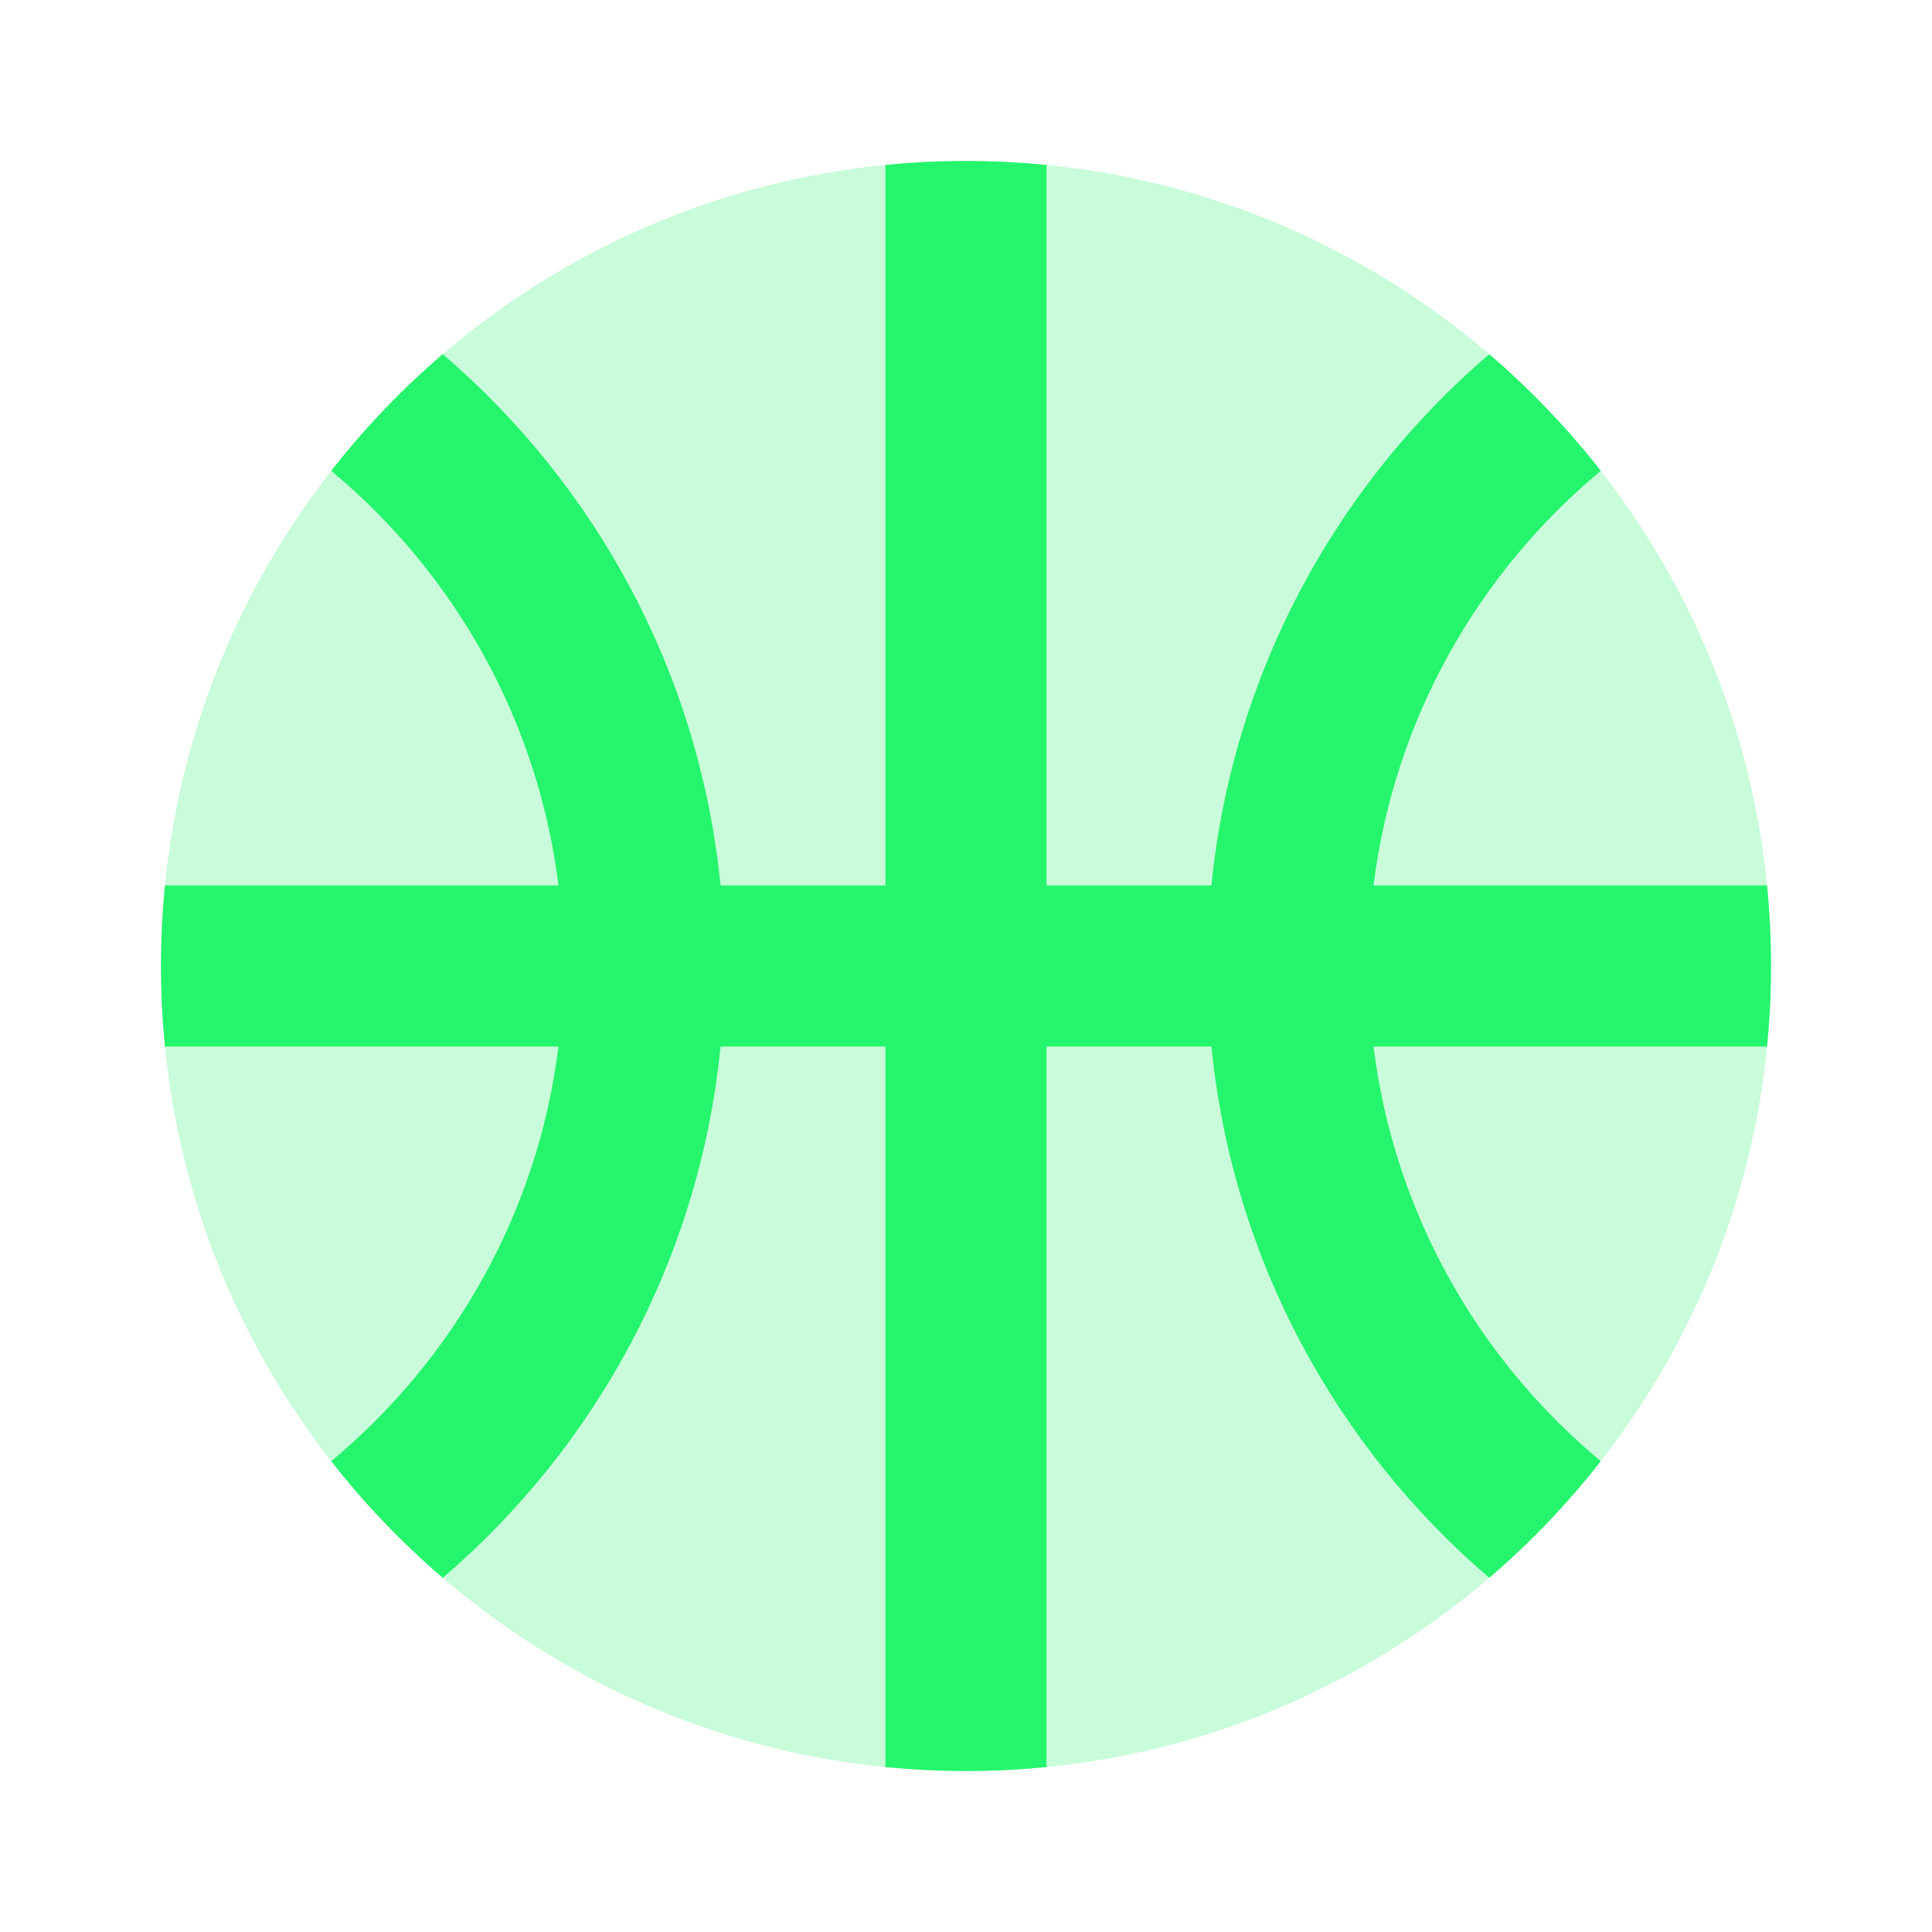
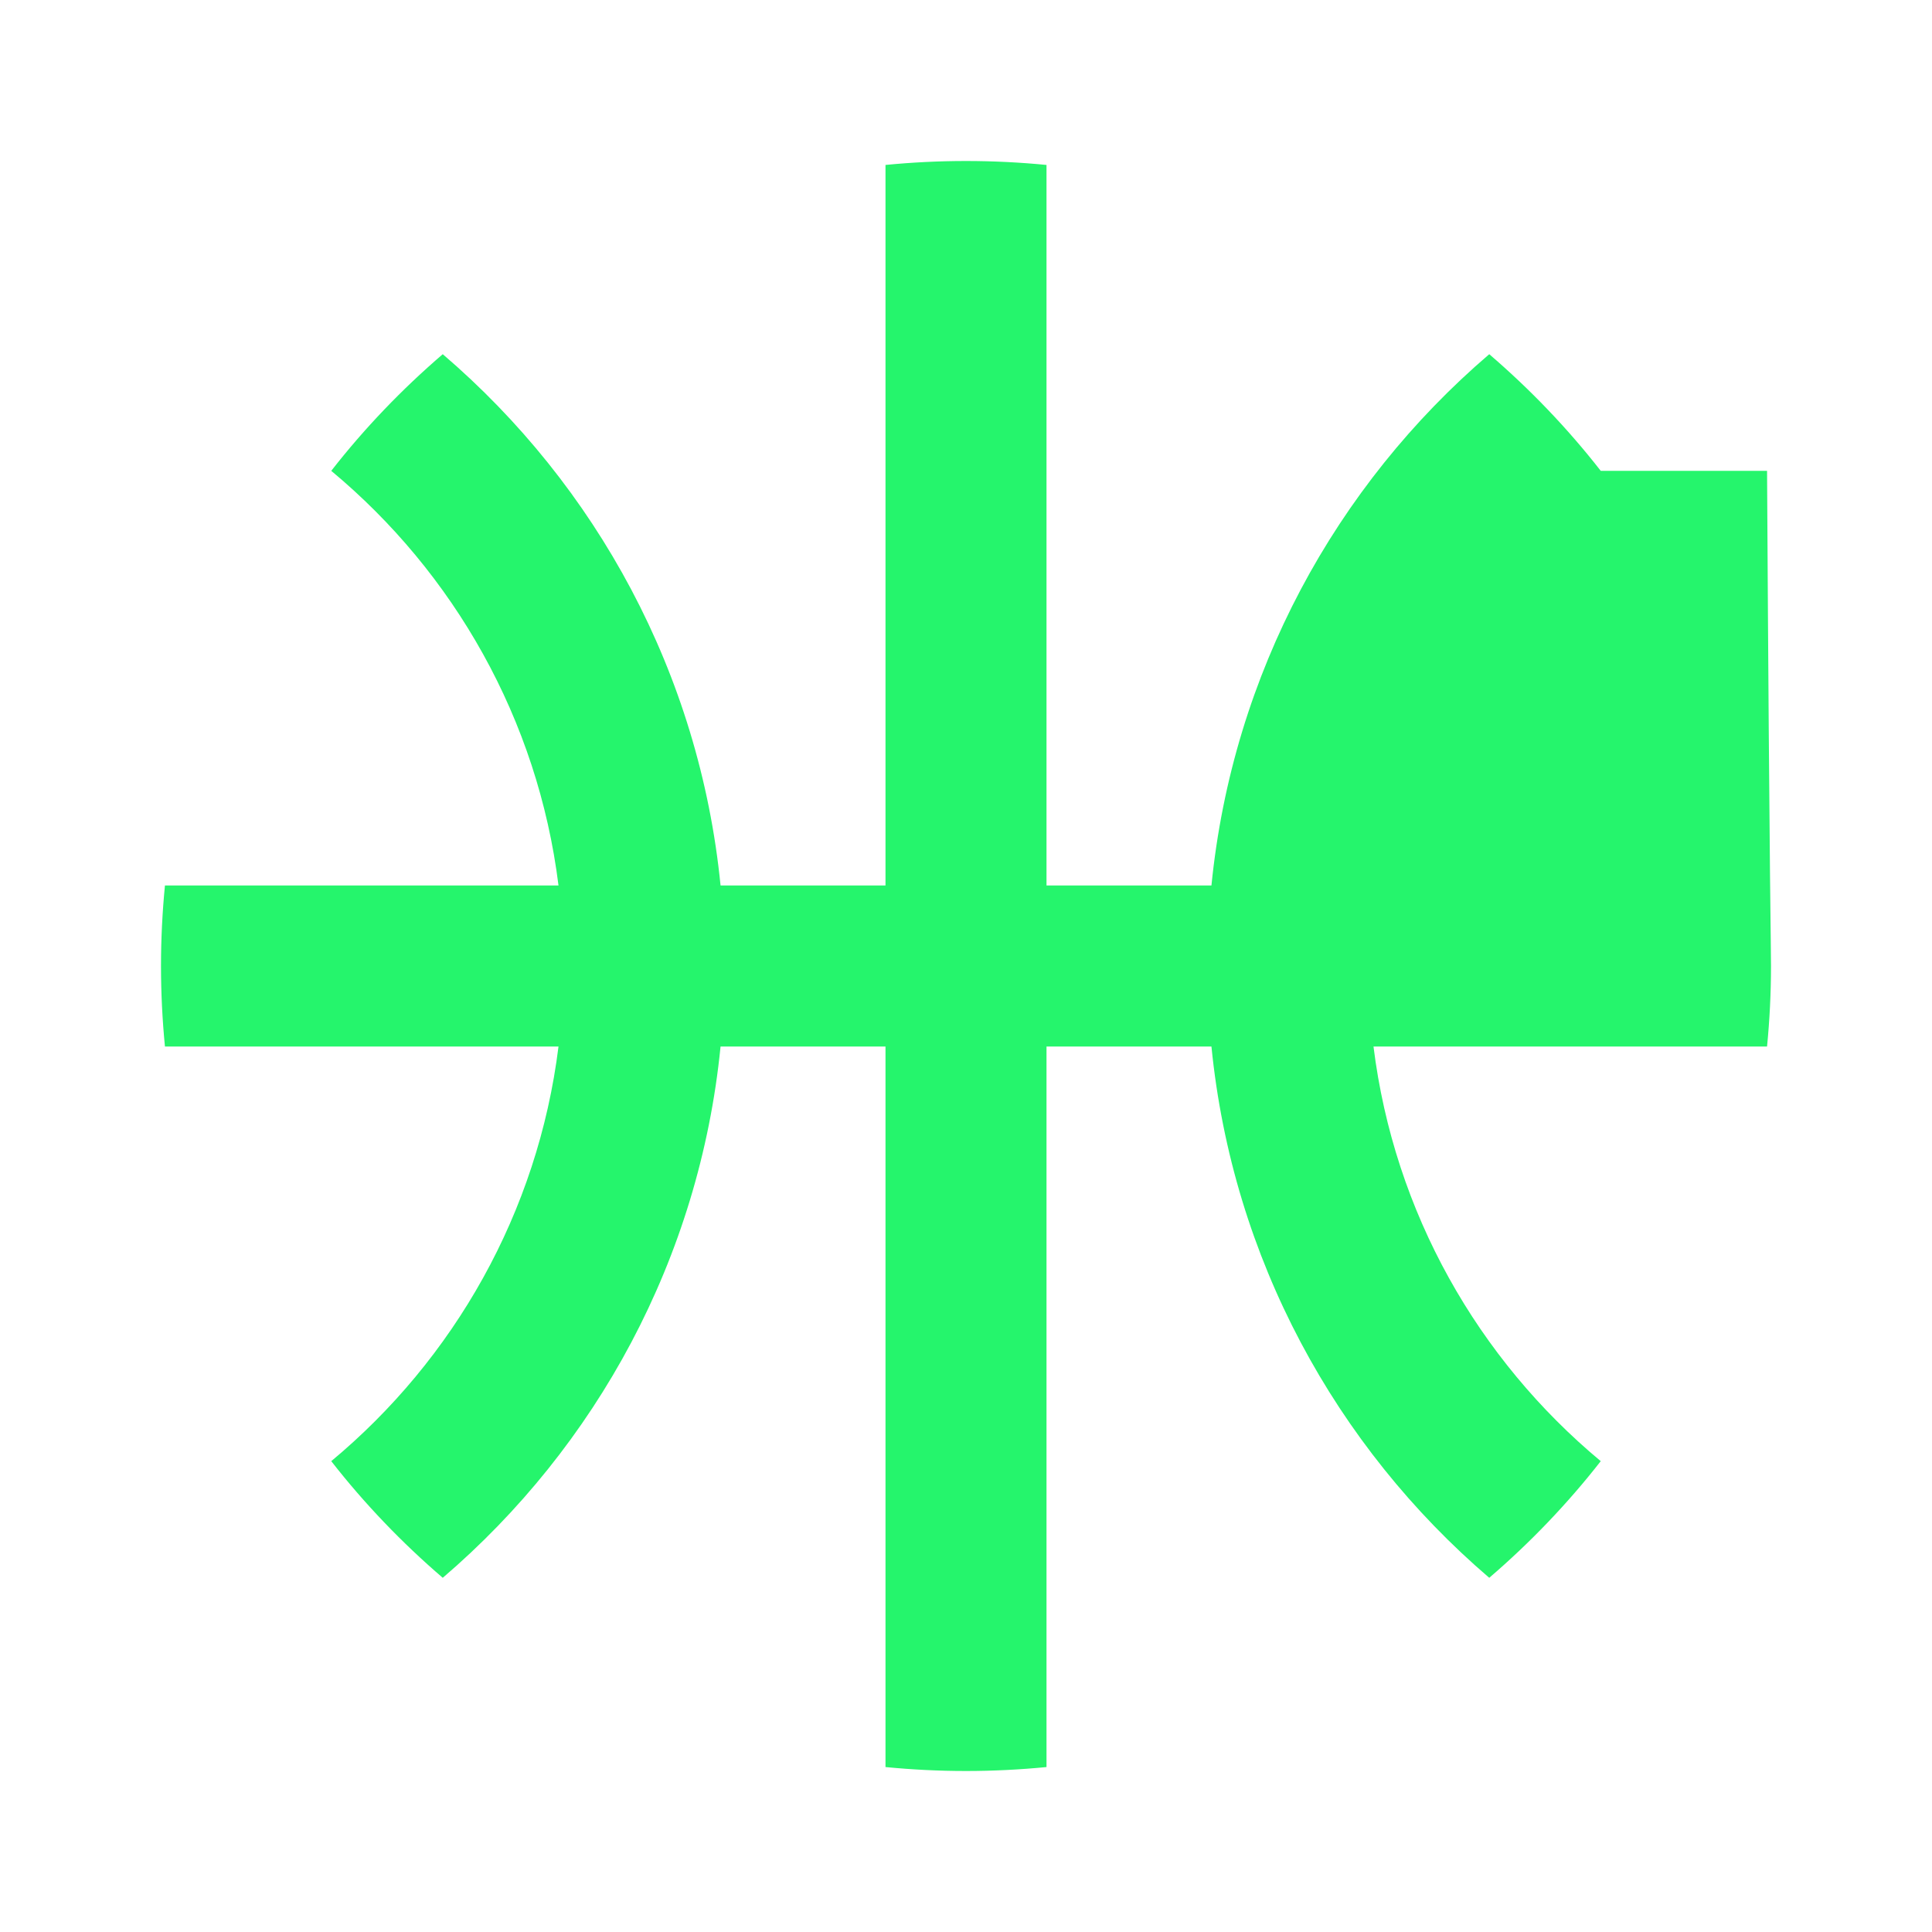
<svg xmlns="http://www.w3.org/2000/svg" width="24" height="24" viewBox="0 0 24 24" fill="none">
-   <path d="M22 12C22 17.523 17.523 22 12 22C6.477 22 2 17.523 2 12C2 6.477 6.477 2 12 2C17.523 2 22 6.477 22 12Z" fill="#25F56C" fill-opacity="0.25" />
-   <path d="M5.5 4.4C7.405 6.031 8.689 8.365 8.951 11H11V2.049C11.329 2.017 11.662 2 12 2C12.338 2 12.671 2.017 13 2.049V11H15.049C15.311 8.365 16.595 6.031 18.5 4.4C19.008 4.836 19.473 5.321 19.885 5.849C18.363 7.115 17.319 8.935 17.062 11H21.951C21.983 11.329 22 11.662 22 12C22 12.338 21.983 12.671 21.951 13H17.062C17.319 15.065 18.363 16.885 19.885 18.151C19.473 18.679 19.008 19.164 18.5 19.6C16.595 17.969 15.311 15.635 15.049 13H13V21.951C12.671 21.983 12.338 22 12 22C11.662 22 11.329 21.983 11 21.951V13H8.951C8.689 15.635 7.405 17.969 5.5 19.6C4.992 19.164 4.527 18.679 4.115 18.151C5.637 16.885 6.681 15.065 6.938 13H2.049C2.017 12.671 2 12.338 2 12C2 11.662 2.017 11.329 2.049 11H6.938C6.681 8.935 5.637 7.115 4.115 5.849C4.527 5.321 4.992 4.836 5.5 4.4Z" fill="#25F56C" />
+   <path d="M5.5 4.4C7.405 6.031 8.689 8.365 8.951 11H11V2.049C11.329 2.017 11.662 2 12 2C12.338 2 12.671 2.017 13 2.049V11H15.049C15.311 8.365 16.595 6.031 18.5 4.4C19.008 4.836 19.473 5.321 19.885 5.849H21.951C21.983 11.329 22 11.662 22 12C22 12.338 21.983 12.671 21.951 13H17.062C17.319 15.065 18.363 16.885 19.885 18.151C19.473 18.679 19.008 19.164 18.5 19.6C16.595 17.969 15.311 15.635 15.049 13H13V21.951C12.671 21.983 12.338 22 12 22C11.662 22 11.329 21.983 11 21.951V13H8.951C8.689 15.635 7.405 17.969 5.5 19.6C4.992 19.164 4.527 18.679 4.115 18.151C5.637 16.885 6.681 15.065 6.938 13H2.049C2.017 12.671 2 12.338 2 12C2 11.662 2.017 11.329 2.049 11H6.938C6.681 8.935 5.637 7.115 4.115 5.849C4.527 5.321 4.992 4.836 5.5 4.4Z" fill="#25F56C" />
</svg>